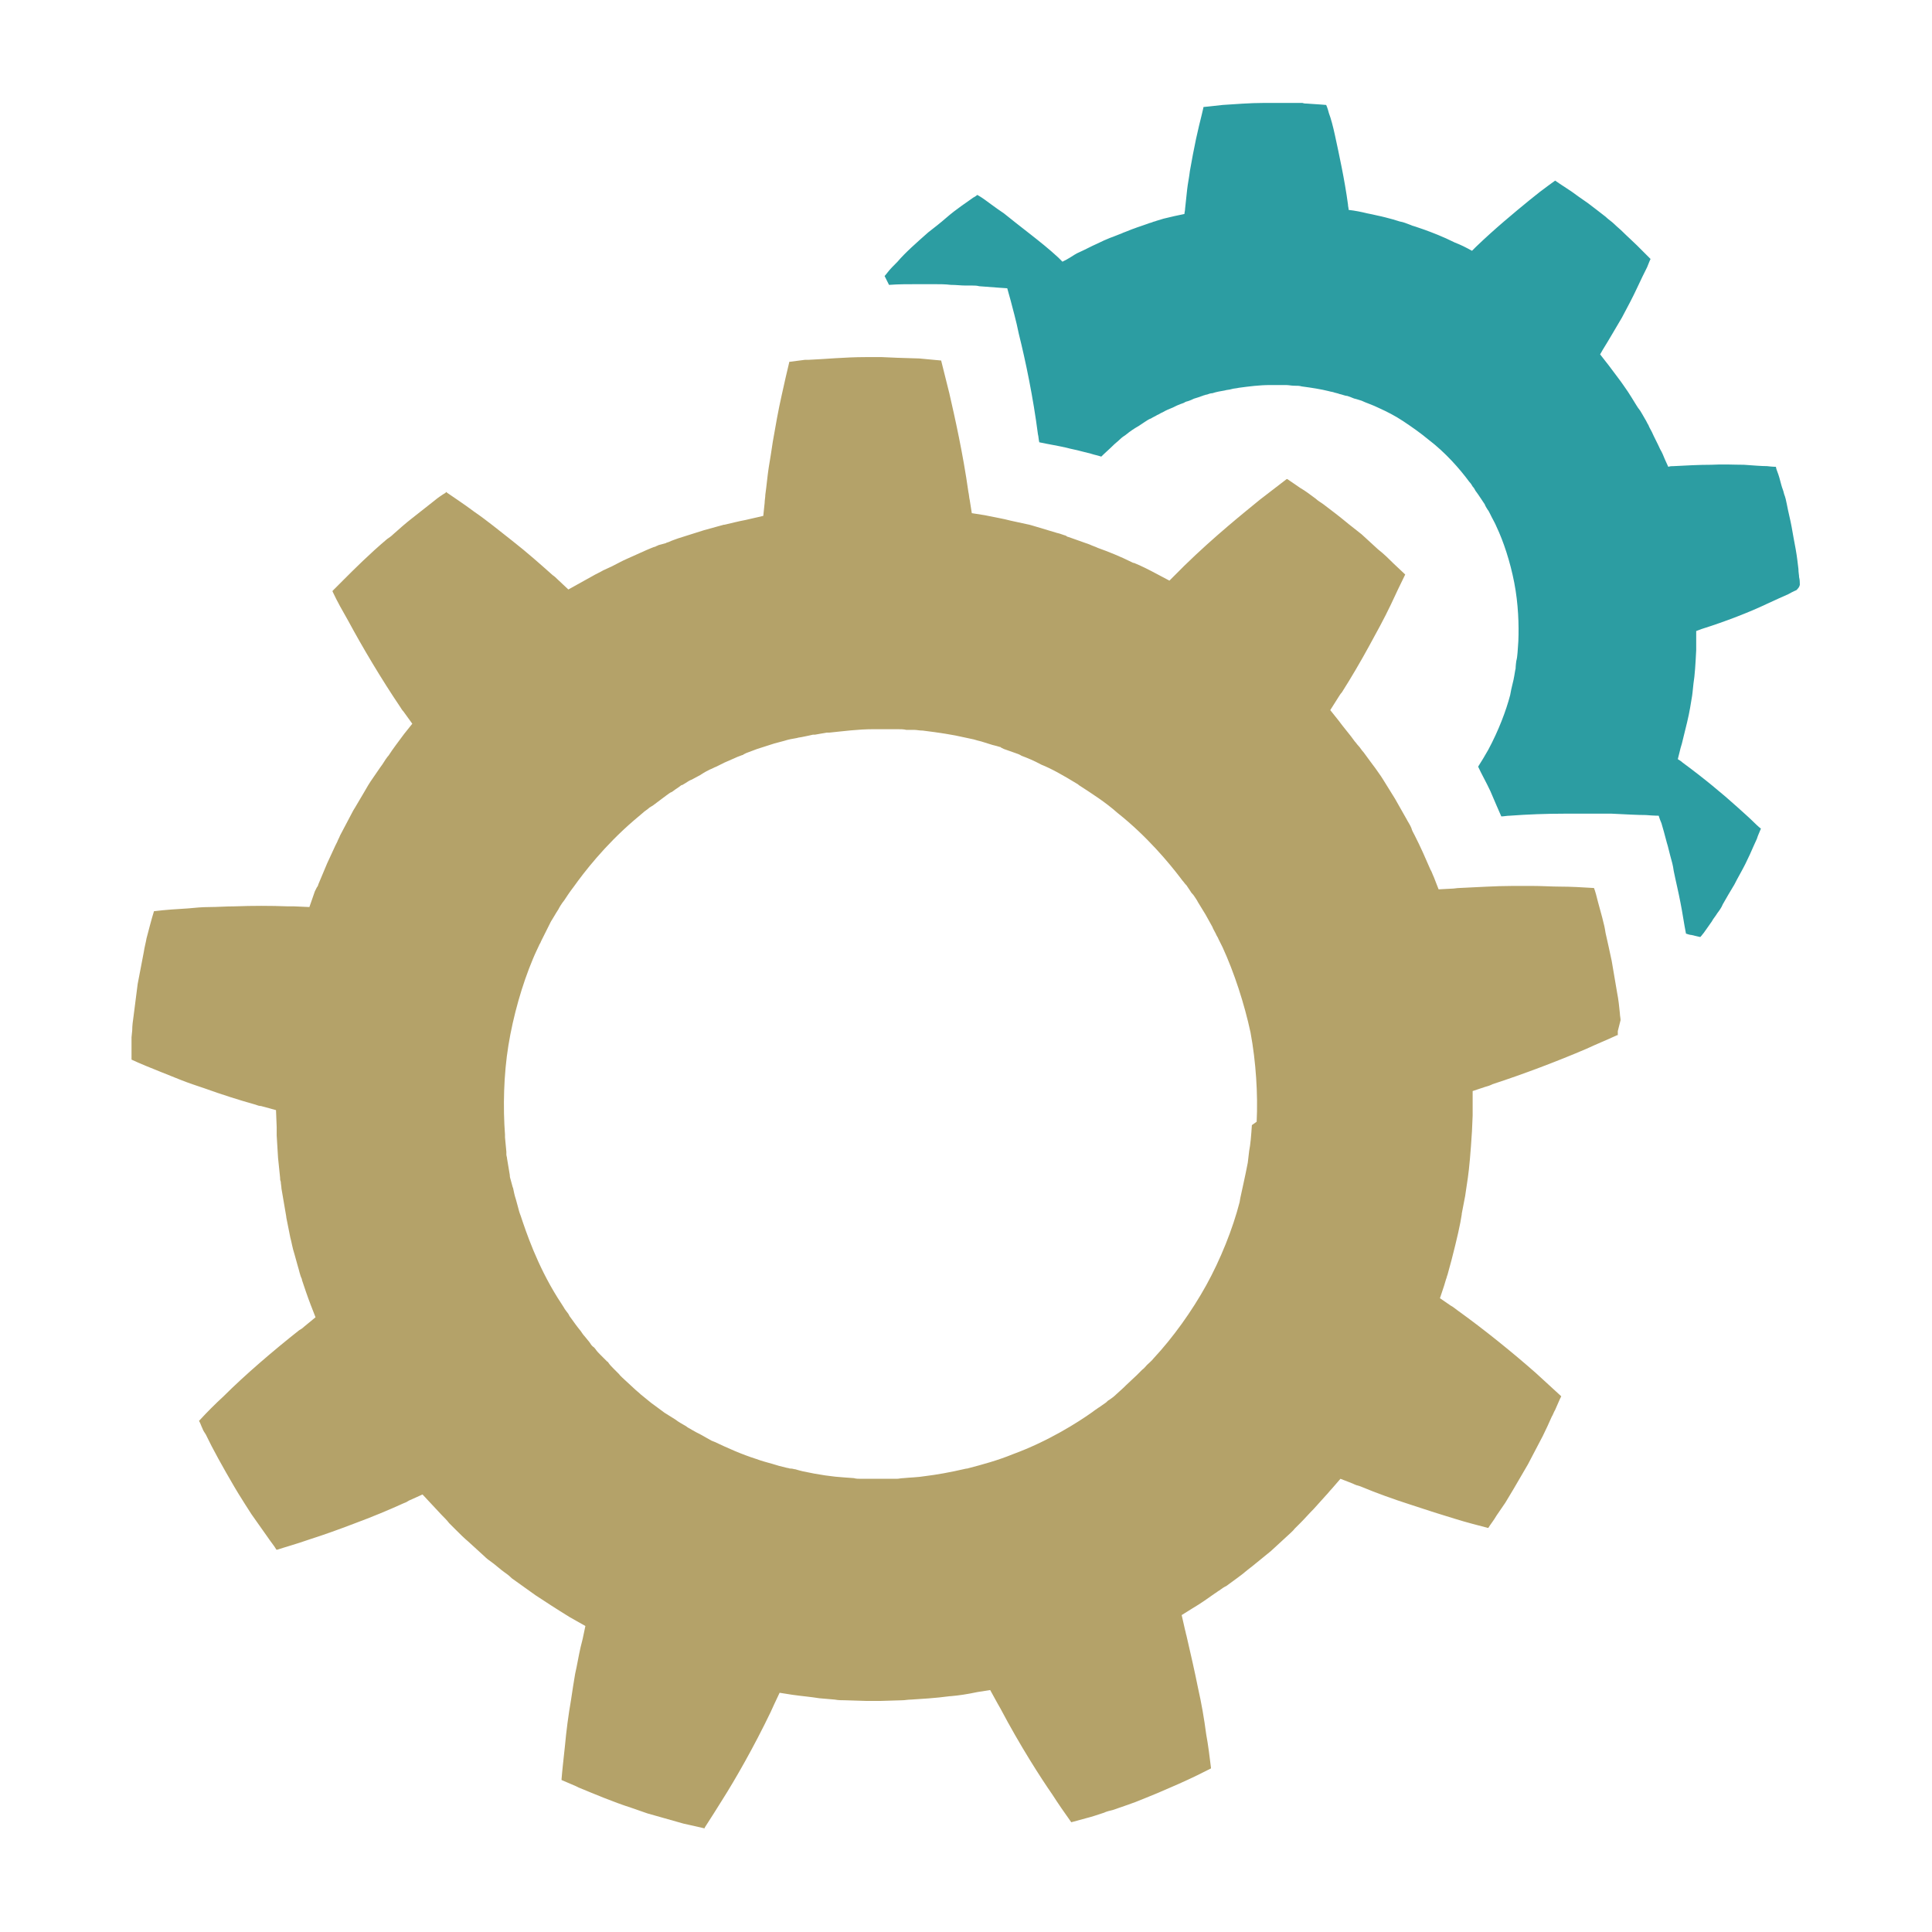
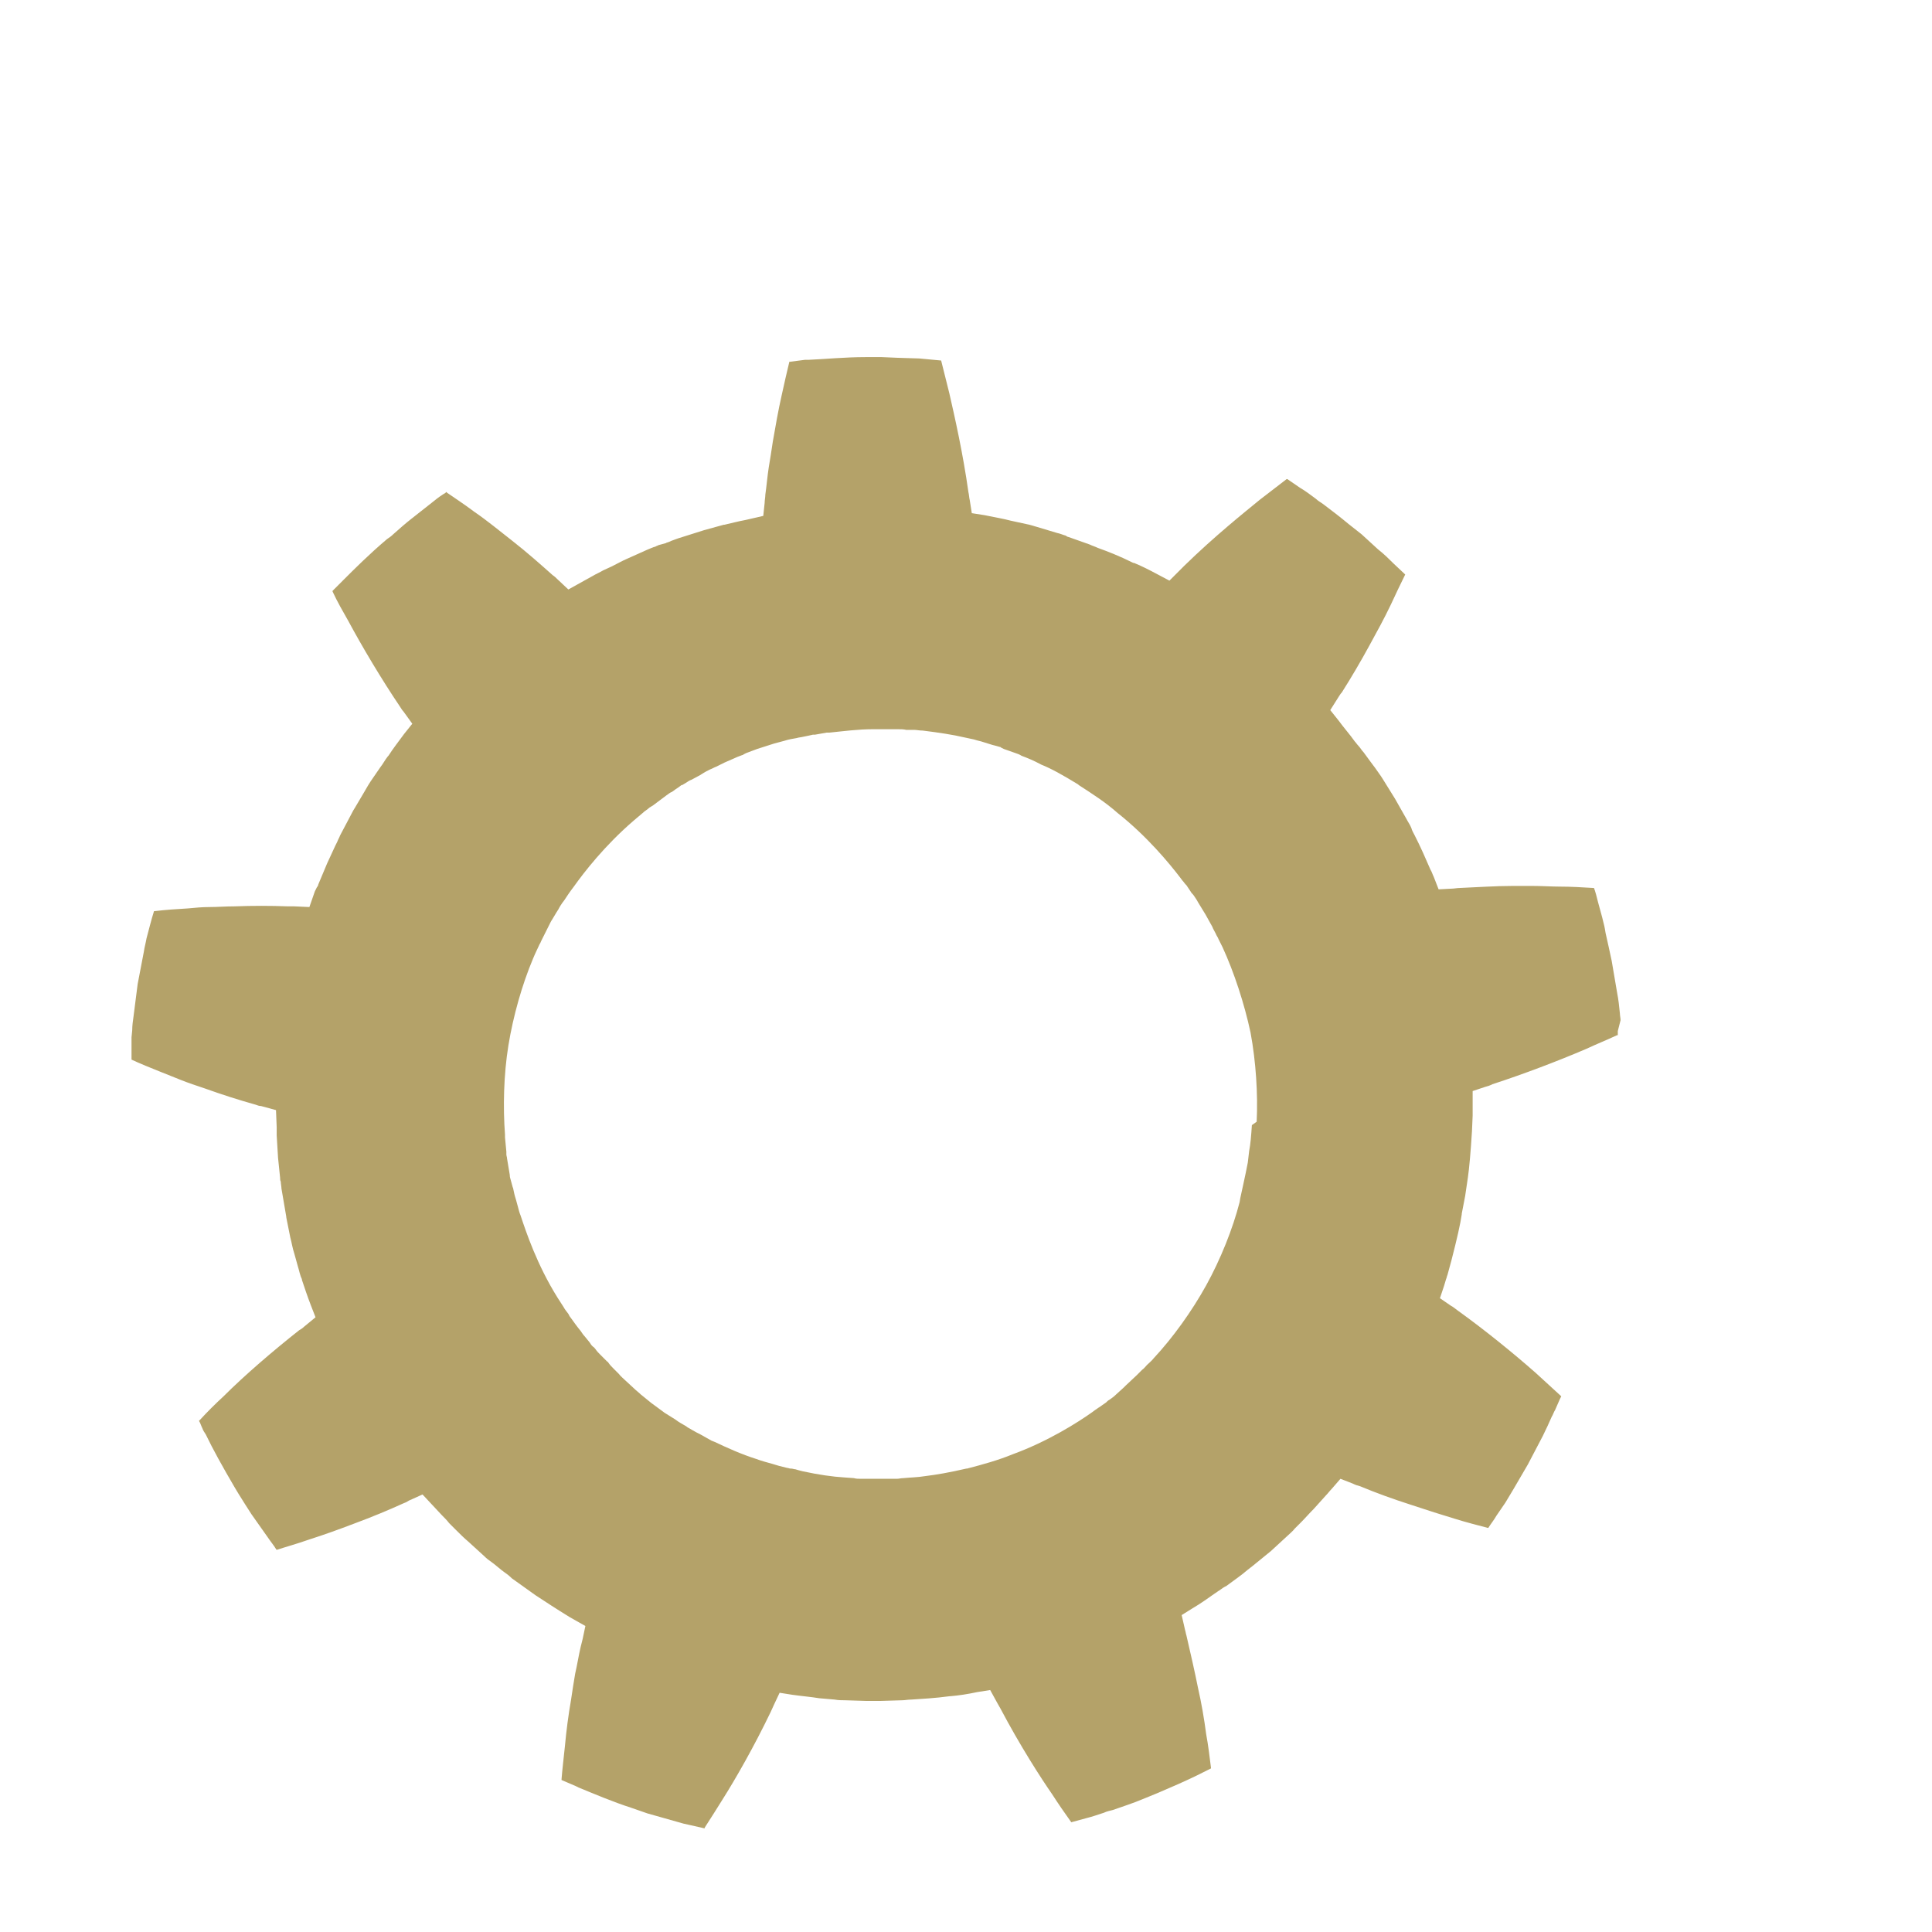
<svg xmlns="http://www.w3.org/2000/svg" xmlns:xlink="http://www.w3.org/1999/xlink" version="1.1" id="Ebene_1" x="0px" y="0px" viewBox="0 0 283.5 283.5" style="enable-background:new 0 0 283.5 283.5;" xml:space="preserve">
  <style type="text/css">
	.st0{clip-path:url(#SVGID_00000001629364077789776850000002265762315690099092_);fill:#B4A269;}
	
		.st1{clip-path:url(#SVGID_00000001629364077789776850000002265762315690099092_);fill:none;stroke:#B4A269;stroke-width:30.436;stroke-miterlimit:10;}
	.st2{clip-path:url(#SVGID_00000001629364077789776850000002265762315690099092_);fill:#D8CEB2;}
	
		.st3{clip-path:url(#SVGID_00000001629364077789776850000002265762315690099092_);fill:none;stroke:#D8CEB2;stroke-width:30.436;stroke-miterlimit:10;}
	.st4{clip-path:url(#SVGID_00000093881190748615515360000015394732328308057732_);fill:#B4A269;}
	.st5{clip-path:url(#SVGID_00000093881190748615515360000015394732328308057732_);fill:#2C9DA2;}
	.st6{clip-path:url(#SVGID_00000176009941390011690760000013396956908879012283_);fill:#B4A269;}
	.st7{clip-path:url(#SVGID_00000176009941390011690760000013396956908879012283_);fill:#2C9DA2;}
	.st8{clip-path:url(#SVGID_00000053522815920388222690000011201616745315210666_);fill:none;stroke:#B4A269;stroke-width:7;}
	.st9{clip-path:url(#SVGID_00000053522815920388222690000011201616745315210666_);fill:#FFFFFF;}
	
		.st10{clip-path:url(#SVGID_00000053522815920388222690000011201616745315210666_);fill:none;stroke:#B4A269;stroke-width:7;stroke-miterlimit:10;}
	.st11{clip-path:url(#SVGID_00000116954862699599565550000009114918707046502050_);fill:#2C9DA2;}
	.st12{clip-path:url(#SVGID_00000116954862699599565550000009114918707046502050_);fill:#B4A269;}
	.st13{clip-path:url(#SVGID_00000170260047105914442700000001670391311648334986_);fill:#299DA1;}
	.st14{clip-path:url(#SVGID_00000170260047105914442700000001670391311648334986_);fill:#B4A269;}
	.st15{clip-path:url(#SVGID_00000075855070573318978490000006754120928168969916_);fill:#2C9DA2;}
	.st16{clip-path:url(#SVGID_00000075855070573318978490000006754120928168969916_);fill:#B4A269;}
	.st17{clip-path:url(#SVGID_00000054227437810822260550000003759195489642936207_);fill:#2C9DA2;}
	.st18{clip-path:url(#SVGID_00000054227437810822260550000003759195489642936207_);fill:#B4A269;}
	.st19{fill:#2C9DA2;}
	.st20{fill:#B4A269;}
	.st21{clip-path:url(#SVGID_00000109723055912748898100000009186014325593233549_);fill:#FFFFFF;}
	.st22{clip-path:url(#SVGID_00000109723055912748898100000009186014325593233549_);fill:#B4A269;}
	.st23{clip-path:url(#SVGID_00000004542495681631006380000007575382876991006629_);fill:#FFFFFF;}
	.st24{clip-path:url(#SVGID_00000004542495681631006380000007575382876991006629_);fill:#2C9DA2;}
	.st25{clip-path:url(#SVGID_00000004542495681631006380000007575382876991006629_);fill:#B4A269;}
	.st26{clip-path:url(#SVGID_00000081639121310020395790000006063996151308205953_);fill:#B4A269;}
</style>
  <g>
    <defs>
      <rect id="SVGID_00000075884730280626862800000015636695170333285001_" x="19.3" y="15" width="244.9" height="253.5" />
    </defs>
    <clipPath id="SVGID_00000127761475677976037220000002934534881498209954_">
      <use xlink:href="#SVGID_00000075884730280626862800000015636695170333285001_" style="overflow:visible;" />
    </clipPath>
-     <path style="clip-path:url(#SVGID_00000127761475677976037220000002934534881498209954_);fill:#2C9DA2;" d="M264.1,85.6   c0-0.2,0-0.5-0.1-0.9c0-0.3-0.1-0.7-0.1-1.2c-0.1-0.8-0.2-1.8-0.4-2.9c-0.2-1-0.4-2.2-0.6-3.3c-0.2-1.1-0.5-2.2-0.7-3.3   c-0.1-0.5-0.2-1-0.4-1.5c-0.1-0.5-0.3-0.9-0.4-1.3c-0.2-0.8-0.4-1.5-0.6-2c-0.2-0.5-0.2-0.7-0.2-0.7s-0.5,0-1.3-0.1   c-0.8,0-2-0.1-3.4-0.2c-1.4,0-3.1-0.1-4.8,0c-1.8,0-3.6,0.1-5.5,0.2c-0.3,0-0.5,0-0.8,0.1c-0.2-0.4-0.3-0.7-0.5-1.1   c-0.2-0.5-0.4-1-0.7-1.5c-0.4-0.9-0.9-1.8-1.2-2.5c-0.2-0.4-0.4-0.7-0.5-1c-0.2-0.3-0.3-0.6-0.5-0.9c-0.3-0.5-0.5-0.9-0.7-1.2   c-0.2-0.3-0.3-0.4-0.3-0.4s-0.4-0.6-1-1.6c-0.3-0.5-0.7-1.1-1.2-1.8c-0.2-0.3-0.5-0.7-0.8-1.1c-0.3-0.4-0.6-0.8-0.9-1.2   c-0.5-0.7-1.1-1.4-1.7-2.2c0.1-0.2,0.3-0.5,0.4-0.7c1-1.6,1.9-3.2,2.8-4.7c0.8-1.5,1.6-3,2.2-4.3c0.6-1.3,1.1-2.3,1.5-3.1   c0.3-0.8,0.5-1.2,0.5-1.2s-0.8-0.8-2-2c-0.6-0.6-1.4-1.3-2.1-2c-0.4-0.4-0.8-0.7-1.2-1.1c-0.4-0.4-0.9-0.7-1.3-1.1   c-0.9-0.7-1.8-1.4-2.6-2c-0.9-0.6-1.7-1.2-2.4-1.7c-1.4-0.9-2.4-1.6-2.4-1.6s-0.4,0.3-1.1,0.8c-0.7,0.5-1.6,1.2-2.7,2.1   c-2.2,1.8-5.1,4.2-7.8,6.8c-0.2,0.2-0.4,0.4-0.6,0.6c-0.9-0.5-1.7-0.9-2.5-1.2c-1.8-0.9-3.4-1.5-4.5-1.9c-1.1-0.4-1.8-0.6-1.8-0.6   s-0.2-0.1-0.5-0.2c-0.3-0.1-0.7-0.3-1.3-0.4c-0.6-0.2-1.3-0.4-2.1-0.6c-0.4-0.1-0.8-0.2-1.3-0.3c-0.4-0.1-0.9-0.2-1.4-0.3   c-0.8-0.2-1.8-0.4-2.7-0.5c0-0.3-0.1-0.5-0.1-0.8c-0.5-3.7-1.3-7.3-1.9-10.1c-0.3-1.4-0.6-2.5-0.9-3.3c-0.2-0.8-0.4-1.2-0.4-1.2   s-1.1-0.1-2.8-0.2c-0.2,0-0.4,0-0.7-0.1c-0.2,0-0.5,0-0.7,0c-0.5,0-1,0-1.5,0c-0.5,0-1.1,0-1.6,0c-0.6,0-1.1,0-1.7,0   c-2.3,0-4.5,0.2-6.2,0.3c-1.7,0.2-2.8,0.3-2.8,0.3s-0.1,0.5-0.3,1.3c-0.2,0.8-0.5,2-0.8,3.4c-0.3,1.4-0.6,3-0.9,4.7   c-0.1,0.9-0.3,1.8-0.4,2.7c-0.1,0.9-0.2,1.9-0.3,2.8c0,0.3-0.1,0.6-0.1,0.8c-1,0.2-1.9,0.4-2.7,0.6c-0.5,0.1-1,0.3-1.4,0.4   c-0.2,0.1-0.4,0.1-0.6,0.2c-0.2,0.1-0.4,0.1-0.6,0.2c-0.8,0.3-1.5,0.5-2,0.7c-0.6,0.2-1,0.4-1.3,0.5c-0.3,0.1-0.5,0.2-0.5,0.2   s-0.2,0.1-0.5,0.2c-0.3,0.1-0.7,0.3-1.3,0.5c-0.5,0.2-1.2,0.5-2,0.9c-0.7,0.3-1.6,0.8-2.5,1.2c-0.5,0.2-0.9,0.5-1.4,0.8   c-0.3,0.2-0.7,0.4-1.1,0.6c-0.2-0.2-0.4-0.4-0.6-0.6c-1.4-1.3-2.8-2.4-4.2-3.5c-1.4-1.1-2.7-2.1-3.8-3c-1.2-0.8-2.1-1.5-2.8-2   c-0.7-0.5-1.1-0.7-1.1-0.7s-0.2,0.2-0.6,0.4c-0.4,0.3-1,0.7-1.7,1.2c-0.7,0.5-1.5,1.1-2.3,1.8c-0.8,0.7-1.7,1.4-2.6,2.1   c-1.7,1.5-3.4,3-4.5,4.3c-0.6,0.6-1.1,1.1-1.4,1.5c-0.3,0.4-0.5,0.6-0.5,0.6s0.2,0.4,0.6,1.2c0,0,0,0.1,0.1,0.1   c1.3-0.1,2.7-0.1,4.1-0.1c0.8,0,1.6,0,2.5,0c0.8,0,1.6,0,2.4,0.1c0.8,0,1.5,0.1,2.2,0.1c0.4,0,0.7,0,1,0c0.3,0,0.6,0,1,0.1   c2.5,0.2,4.1,0.3,4.1,0.3s0.2,0.7,0.5,1.8c0.3,1.2,0.8,2.9,1.2,4.9c1,4,2.1,9.3,2.8,14.7c0.1,0.4,0.1,0.8,0.2,1.2   c1.4,0.3,2.7,0.5,4,0.8c0.7,0.2,1.4,0.3,2.1,0.5c0.7,0.2,1.3,0.3,1.9,0.5c0.4,0.1,0.8,0.2,1.1,0.3c0.6-0.6,1.2-1.1,1.8-1.7   c0.3-0.3,0.6-0.5,0.9-0.8c0.3-0.3,0.6-0.5,0.9-0.7c0.6-0.5,1.2-0.9,1.9-1.3c0.3-0.2,0.6-0.4,0.9-0.6c0.3-0.2,0.6-0.4,0.9-0.5   c0.3-0.2,0.6-0.3,0.9-0.5c0.3-0.1,0.5-0.3,0.8-0.4c0.5-0.3,1-0.5,1.5-0.7c0.4-0.2,0.8-0.4,1.1-0.5c0.3-0.1,0.6-0.2,0.7-0.3   c0.2-0.1,0.3-0.1,0.3-0.1s0.4-0.1,1-0.4c0.3-0.1,0.7-0.2,1.2-0.4c0.1,0,0.2-0.1,0.3-0.1c0.1,0,0.2-0.1,0.4-0.1   c0.3-0.1,0.5-0.2,0.8-0.2c0.6-0.2,1.2-0.3,1.8-0.4c0.3-0.1,0.7-0.1,1-0.2c0.3-0.1,0.7-0.1,1.1-0.2c1.5-0.2,3-0.4,4.6-0.4   c0.8,0,1.6,0,2.3,0c0.4,0,0.8,0.1,1.2,0.1c0.4,0,0.8,0,1.1,0.1c1.5,0.2,2.8,0.4,4,0.7c0.3,0.1,0.6,0.1,0.8,0.2   c0.3,0.1,0.5,0.1,0.7,0.2c0.5,0.1,0.9,0.3,1.2,0.3c0.3,0.1,0.6,0.2,0.8,0.3c0.2,0.1,0.3,0.1,0.3,0.1s0.4,0.1,1,0.3   c0.6,0.3,1.6,0.6,2.6,1.1c1.1,0.5,2.3,1.1,3.5,1.9c1.2,0.8,2.5,1.7,3.7,2.7c2.5,1.9,4.6,4.3,6,6.2c0.2,0.2,0.4,0.5,0.5,0.7   c0.2,0.2,0.3,0.4,0.4,0.6c0.3,0.4,0.5,0.7,0.7,1c0.4,0.6,0.6,0.9,0.6,0.9s0.1,0.1,0.1,0.2c0.1,0.2,0.2,0.4,0.4,0.7   c0.1,0.1,0.2,0.3,0.3,0.5c0.1,0.2,0.2,0.4,0.3,0.6c0.2,0.4,0.5,0.9,0.7,1.4c1,2.1,2,5.1,2.6,8.2c0.6,3.1,0.7,6.2,0.6,8.6   c-0.1,1.2-0.1,2.2-0.3,2.9c-0.1,0.7-0.1,1.1-0.1,1.1s-0.1,0.4-0.2,1.1c-0.1,0.7-0.4,1.6-0.6,2.8c-0.6,2.3-1.7,5.2-3.2,8   c-0.5,0.9-1,1.7-1.5,2.5l0,0c0.5,1.1,1.2,2.3,1.8,3.6c0.3,0.7,0.6,1.4,0.9,2.1c0.2,0.5,0.5,1.1,0.7,1.6c0.4,0,0.8-0.1,1.2-0.1   c2.7-0.2,5.4-0.3,8-0.3c2.6,0,5,0,7,0c2.1,0.1,3.8,0.2,5,0.2c1.2,0.1,1.9,0.1,1.9,0.1s0.1,0.4,0.4,1.1c0.2,0.7,0.5,1.7,0.8,2.9   c0.2,0.6,0.3,1.2,0.5,1.9c0.2,0.7,0.4,1.4,0.5,2.2c0.3,1.5,0.7,3.1,1,4.7c0.3,1.5,0.5,3,0.8,4.5c0.3,0.1,0.6,0.2,0.8,0.2   c0.8,0.2,1.3,0.3,1.3,0.3s0.2-0.2,0.5-0.6c0.3-0.4,0.7-1,1.2-1.7c0.2-0.4,0.5-0.7,0.8-1.2c0.3-0.4,0.6-0.8,0.8-1.3   c0.5-0.9,1.1-1.9,1.7-2.9c0.5-1,1.1-2,1.6-3c0.5-1,0.9-1.9,1.2-2.6c0.2-0.4,0.3-0.7,0.5-1.1c0.1-0.3,0.2-0.6,0.3-0.8   c0.2-0.5,0.3-0.7,0.3-0.7s-0.4-0.3-1-0.9c-0.6-0.6-1.5-1.4-2.5-2.3c-2.1-1.9-5-4.3-8-6.5c-0.2-0.2-0.4-0.3-0.7-0.5   c0.1-0.4,0.2-0.8,0.3-1.2c0.1-0.5,0.3-1,0.4-1.5c0.5-2,0.9-3.6,1.1-4.8c0.2-1.2,0.3-1.8,0.3-1.8s0.1-0.7,0.2-1.8   c0.2-1.2,0.3-2.9,0.4-4.9c0-0.5,0-1,0-1.6c0-0.4,0-0.8,0-1.2c0.3-0.1,0.5-0.2,0.8-0.3c3.5-1.1,7.1-2.5,9.6-3.7   c1.3-0.6,2.4-1.1,3.1-1.4c0.7-0.4,1.2-0.6,1.2-0.6S264.2,86.1,264.1,85.6" />
    <path style="clip-path:url(#SVGID_00000127761475677976037220000002934534881498209954_);fill:#B4A269;" d="M183.7,165.1   c-0.1,1.5-0.2,2.8-0.4,3.8l-0.2,1.7l-0.3,1.5c-0.2,1-0.5,2.3-0.8,3.7l-0.1,0.6c-1,3.9-2.8,8.4-4.9,12.2c-2.1,3.8-4.9,7.7-7.7,10.7   c-0.3,0.4-0.7,0.7-1,1c-0.2,0.2-0.4,0.5-0.7,0.7c-0.3,0.3-0.6,0.6-0.8,0.8l-1.6,1.5l-0.3,0.3l-1.1,1c-0.3,0.3-0.7,0.6-1,0.8   c-0.2,0.1-0.3,0.2-0.5,0.4l-1,0.7c-0.2,0.1-0.4,0.3-0.6,0.4c-0.1,0.1-0.3,0.2-0.4,0.3c-2.1,1.5-6.5,4.3-11.7,6.2   c-2.2,0.9-4.4,1.5-6.7,2.1l-0.1,0c-2.6,0.6-4.4,0.9-6,1.1c-1.2,0.2-2.3,0.2-3.2,0.3c-0.4,0-0.7,0.1-1,0.1l-0.2,0l-2,0   c0,0-0.1,0-0.2,0c-0.2,0-0.3,0-0.5,0c-0.2,0-0.4,0-0.6,0l-1.7,0c-0.4,0-0.8,0-1.1-0.1l-1.4-0.1c-1.7-0.1-3.8-0.4-6.1-0.9   c-0.4-0.1-0.8-0.2-1.1-0.3c-0.2,0-0.4-0.1-0.6-0.1l-0.1,0c-0.2,0-0.3-0.1-0.5-0.1c-0.4-0.1-0.8-0.2-1.2-0.3c-0.3-0.1-0.7-0.2-1-0.3   c-0.7-0.2-1.5-0.4-2.3-0.7c-2.2-0.7-4.2-1.6-6.1-2.5l-0.5-0.2l-1.6-0.9c-0.4-0.2-0.8-0.4-1.3-0.7c-0.3-0.2-0.6-0.3-0.8-0.5   c-0.5-0.3-1.1-0.6-1.6-1l-1.6-1l-0.4-0.3l-1.5-1.1l-1.6-1.3c0,0-0.1-0.1-0.1-0.1c-0.2-0.2-0.5-0.4-0.8-0.7l-1.3-1.2   c-0.3-0.3-0.7-0.6-1-1c-0.2-0.2-0.5-0.5-0.7-0.7c-0.3-0.3-0.6-0.6-0.8-0.9c-0.1-0.1-0.1-0.2-0.2-0.2l-1-1c-0.3-0.3-0.5-0.5-0.7-0.8   c-0.1-0.1-0.2-0.3-0.4-0.4l-0.1-0.1c-0.1-0.1-0.2-0.2-0.3-0.4c-0.2-0.3-0.5-0.6-0.8-1c-0.2-0.2-0.4-0.5-0.6-0.8   c-0.5-0.6-1-1.3-1.5-2c-0.1-0.1-0.2-0.3-0.3-0.5c-0.2-0.3-0.5-0.6-0.7-1l-0.9-1.4c-3-4.8-4.6-9.6-5.4-12c-0.2-0.5-0.3-0.9-0.4-1.3   l-0.3-1.1c-0.2-0.6-0.3-1.1-0.4-1.6c0-0.1-0.1-0.2-0.1-0.3l-0.3-1.1c-0.1-0.3-0.1-0.5-0.1-0.6l-0.4-2.4c0-0.2-0.1-0.4-0.1-0.6   c0-0.1,0-0.2,0-0.4l-0.2-2.1l0-0.4c-0.3-4-0.2-8.8,0.5-13.1c0.7-4.3,2-8.9,3.6-12.7l0.3-0.7l0.7-1.5c0.1-0.1,0.1-0.2,0.2-0.4   c0.1-0.2,0.2-0.4,0.3-0.6l0.4-0.8l0.7-1.4c0,0,0.1-0.2,0.3-0.5l0.6-1c0.1-0.1,0.1-0.2,0.2-0.3c0.2-0.4,0.5-0.9,0.9-1.4l0.6-0.9   c0.2-0.3,0.5-0.7,0.8-1.1c1.5-2.1,4.5-6,8.8-9.7l1.3-1.1c0.3-0.3,0.7-0.5,1-0.8c0.2-0.1,0.3-0.2,0.5-0.3c0.7-0.5,1.3-1,2-1.5   c0.3-0.2,0.5-0.4,0.8-0.5c0.4-0.3,0.7-0.5,1-0.7c0.1-0.1,0.3-0.2,0.4-0.3l0.1,0c0.2-0.1,0.3-0.2,0.5-0.3c0.3-0.2,0.6-0.4,0.9-0.5   l1.3-0.7c0.1-0.1,0.2-0.1,0.3-0.2c0.3-0.2,0.7-0.4,1.1-0.6c0.3-0.1,0.6-0.3,0.9-0.4c0.4-0.2,0.8-0.4,1.2-0.6l1.6-0.7   c0.4-0.2,0.8-0.3,1-0.4c0.1,0,0.1,0,0.2-0.1l0.4-0.2l1.6-0.6l2.5-0.8l1.5-0.4c0.6-0.2,1.2-0.3,1.8-0.4c0.3-0.1,0.6-0.1,1-0.2   c0.5-0.1,1-0.2,1.4-0.3l0.3,0l1.7-0.3l0.4,0c2-0.2,4.2-0.5,6.4-0.5h0.1c0.3,0,0.6,0,0.9,0c0.5,0,1,0,1.5,0c0.4,0,0.7,0,1.1,0h0   c0.5,0,0.9,0,1.3,0.1c0.2,0,0.4,0,0.5,0h0.1c0.2,0,0.4,0,0.6,0c0.3,0,0.7,0.1,1.2,0.1c2.4,0.3,4.4,0.6,6.1,1l1.4,0.3   c0.3,0.1,0.7,0.2,1.1,0.3l1.6,0.5c0.4,0.1,0.8,0.2,1.1,0.3c0.1,0,0.1,0,0.2,0.1l0.4,0.2l1.7,0.6c0.3,0.1,0.6,0.2,0.9,0.4   c0.8,0.3,1.8,0.7,2.9,1.3c1.5,0.6,3.1,1.5,5.4,2.9l0.1,0.1c2,1.3,3.9,2.5,5.7,4.1c4.3,3.4,7.6,7.4,9.2,9.5c0.1,0.1,0.2,0.3,0.3,0.4   c0.2,0.2,0.3,0.4,0.5,0.6l0.1,0.1l0.6,0.9c0.1,0.2,0.3,0.4,0.4,0.5c0.2,0.3,0.5,0.7,0.7,1.1l1.1,1.8l1,1.8c0.1,0.3,0.3,0.6,0.5,1   c0.1,0.3,0.3,0.5,0.4,0.8c0.2,0.4,0.4,0.8,0.6,1.2c1.7,3.7,3.2,8.3,4.1,12.5c0.8,4.3,1.1,9.1,0.9,13.1L183.7,165.1z M237.8,149.7   c0-0.3-0.1-0.7-0.1-1c-0.1-1-0.2-2-0.4-3l-0.8-4.7c-0.3-1.4-0.6-2.8-0.9-4.1l-0.1-0.6c-0.1-0.6-0.3-1.2-0.4-1.7l-0.6-2.2   c-0.2-0.8-0.4-1.6-0.6-2.1l-0.1,0c-1.6-0.1-3.3-0.2-4.9-0.2c-1.2,0-2.6-0.1-4.1-0.1c-0.9,0-1.9,0-2.8,0c-2.6,0-5.3,0.2-7.8,0.3   c-0.4,0-0.8,0.1-1.2,0.1l-1.9,0.1l-0.7-1.8c-0.2-0.4-0.3-0.8-0.5-1.1l-1.1-2.5c-0.4-0.9-0.8-1.7-1.2-2.5c-0.2-0.4-0.4-0.7-0.5-1.1   c-0.2-0.5-0.5-0.9-0.7-1.3l-1.7-3l-1.8-2.9c-0.3-0.5-0.7-1-1.1-1.6c-0.2-0.3-0.4-0.5-0.6-0.8l-1.1-1.5c-0.3-0.3-0.5-0.7-0.8-1   c-0.2-0.2-0.3-0.4-0.5-0.6c-0.7-1-1.6-2-2.4-3.1l-1.2-1.5l1.2-1.9c0.2-0.3,0.3-0.5,0.5-0.7c1.4-2.2,2.8-4.6,4-6.8   c1.1-2,2.2-4,3.2-6.1c0.7-1.5,1.4-3,2.1-4.4l0,0l-1.7-1.6c-0.6-0.6-1.4-1.4-2.3-2.1l-2.4-2.2l-1.9-1.5c-1.2-1-2.5-2-3.7-2.9   c-0.4-0.3-0.8-0.5-1.1-0.8c-0.8-0.6-1.6-1.2-2.3-1.6l-1.9-1.3l-0.1,0c-1.3,1-2.6,2-3.9,3c-2.2,1.8-6.7,5.4-11.1,9.7   c-0.2,0.2-0.4,0.4-0.6,0.6l-1.6,1.6l-1.7-0.9c-1.3-0.7-2.5-1.3-3.5-1.7l-0.1,0c-2-1-3.8-1.7-5.2-2.2c-0.4-0.2-0.8-0.3-1.2-0.5   l-3.1-1.1c-0.1,0-0.3-0.1-0.4-0.2c-0.4-0.1-0.8-0.3-1.3-0.4l0,0l-3-0.9c-0.4-0.1-0.9-0.3-1.5-0.4l-2.3-0.5   c-1.1-0.3-2.4-0.5-3.8-0.8l-1.9-0.3l-0.3-1.9c-0.1-0.4-0.1-0.8-0.2-1.2c-0.8-5.7-2-11-2.8-14.5c-0.4-1.6-0.8-3.2-1.2-4.8l0,0   l-3.2-0.3l-3.2-0.1l-2.3-0.1l-2.4,0c-3,0-6,0.3-8.4,0.4l-0.5,0l-2.3,0.3l0,0.1c-0.3,1.2-0.7,3-1.1,4.8c-0.5,2.2-0.9,4.5-1.3,6.8   c-0.2,1.4-0.4,2.6-0.6,3.8c-0.2,1.3-0.3,2.6-0.5,4c0,0.4-0.1,0.8-0.1,1.2l-0.2,1.9l-2.6,0.6c-1.1,0.2-2.2,0.5-3.1,0.7l-0.1,0   l-2.9,0.8l-3.8,1.2c-0.5,0.2-0.9,0.3-1.3,0.5c-0.2,0.1-0.4,0.1-0.5,0.2L96.6,80c-0.1,0.1-0.3,0.1-0.4,0.2c-0.4,0.1-0.8,0.3-1.3,0.5   l0,0L92,82c-0.7,0.3-1.4,0.7-2.2,1.1c-0.4,0.2-0.9,0.4-1.3,0.6l0,0C88,84,87.5,84.2,87,84.5l-3.6,2l-1.6-1.5   c-0.2-0.2-0.4-0.4-0.7-0.6c-1.8-1.6-3.7-3.3-6-5.1c-1.8-1.4-3.6-2.9-5.5-4.2c-1.6-1.2-3-2.1-4-2.8l-0.1-0.1c0,0-0.1,0-0.1,0.1   c-0.5,0.3-1.1,0.7-1.7,1.2l-3.3,2.6c-0.9,0.7-1.8,1.5-2.7,2.3c-0.3,0.3-0.6,0.5-0.9,0.7c-2.6,2.2-4.8,4.4-6.4,6   c-0.3,0.3-0.5,0.5-0.7,0.7c-0.3,0.3-0.6,0.6-0.9,0.9l0,0.1c0.7,1.5,1.5,2.9,2.3,4.3c2.1,3.9,4.9,8.6,7.6,12.6   c0.2,0.3,0.3,0.5,0.5,0.7l1.3,1.8l-1.2,1.5c-0.8,1.1-1.6,2.1-2.3,3.2l-0.1,0.1c-0.4,0.5-0.7,1.1-1.1,1.6l-1.1,1.6   c-0.5,0.7-0.9,1.4-1.3,2.1l-1.3,2.2c-0.2,0.3-0.3,0.5-0.3,0.5l-1.9,3.6c-0.1,0.3-0.3,0.6-0.4,0.9c-0.1,0.2-0.2,0.4-0.3,0.6   l-1.2,2.6l-1.3,3.1c0,0.1-0.1,0.3-0.2,0.4c-0.1,0.2-0.2,0.4-0.3,0.6l-0.8,2.3l-2.2-0.1c-0.3,0-0.6,0-0.9,0c-2.6-0.1-5.3-0.1-7.9,0   c-1.3,0-2.5,0.1-3.6,0.1c-1.1,0-2.2,0.1-3.2,0.2c-1.6,0.1-3.3,0.2-4.9,0.4l-0.1,0c-0.1,0.3-0.2,0.7-0.3,1c-0.1,0.4-0.2,0.7-0.3,1.1   l-0.5,1.9c-0.1,0.6-0.3,1.3-0.4,2l-0.9,4.7l-0.6,4.7c-0.1,0.7-0.2,1.4-0.2,2.1l-0.2,2c0,0.4-0.1,0.8-0.1,1.1c0,0.4-0.1,0.8-0.1,1.1   l0.1,0c1.5,0.7,3,1.3,4.5,1.9c1,0.4,2,0.8,3,1.2c1,0.4,2.2,0.8,3.4,1.2c2.5,0.9,5,1.7,7.5,2.4c0.3,0.1,0.5,0.2,0.8,0.2l2.2,0.6   l0.1,2.5c0,0.2,0,0.4,0,0.7c0,0.2,0,0.3,0,0.5l0.2,3.3l0.3,2.9c0,0.2,0,0.4,0.1,0.6c0,0.3,0.1,0.7,0.1,1l0.7,4.1c0,0,0,0.2,0.1,0.6   l0.5,2.5c0.2,0.7,0.3,1.5,0.6,2.4l0,0l0.5,1.8c0.2,0.6,0.3,1.3,0.6,1.9l0,0.1c0.4,1.2,0.8,2.4,1.3,3.7l0.7,1.8l-1.7,1.4   c-0.2,0.2-0.5,0.4-0.7,0.5c-3.8,3-8,6.6-11.1,9.7c-1.2,1.1-2.4,2.3-3.5,3.5l-0.1,0.1c0.2,0.3,0.3,0.7,0.5,1.1   c0.1,0.3,0.3,0.6,0.5,0.9c1,2.1,2.5,4.8,4.2,7.7c0.2,0.3,0.4,0.7,0.6,1c0.7,1.1,1.3,2.1,1.9,3l2.4,3.4c0.4,0.6,0.9,1.2,1.2,1.7   c0,0,0,0.1,0.1,0.1l0.1,0c1.2-0.4,2.7-0.8,4.7-1.5c2.2-0.7,4.4-1.5,6.5-2.3c2.7-1,5.1-2,7.3-3c0.3-0.1,0.5-0.2,0.8-0.4l2-0.9l2.8,3   c0.4,0.4,0.8,0.8,1.1,1.2l0,0c0.4,0.4,0.7,0.7,1,1c0.6,0.6,1.2,1.2,1.8,1.7l2.3,2.1c0.4,0.4,0.8,0.7,1.1,0.9   c0.1,0.1,0.3,0.2,0.4,0.3l1.1,0.9c0.1,0.1,0.3,0.2,0.4,0.3c0.3,0.2,0.7,0.5,1.1,0.9l3.5,2.5l2.3,1.5c0.8,0.5,1.7,1.1,2.7,1.7   l2.3,1.3l-0.4,1.9c-0.1,0.4-0.2,0.8-0.3,1.2c-0.3,1.3-0.5,2.6-0.8,3.9c-0.2,1.2-0.4,2.4-0.6,3.8c-0.4,2.3-0.7,4.6-0.9,6.8   c-0.2,1.9-0.4,3.6-0.5,4.9l0,0.1l2.1,0.9l0.4,0.2c2.2,0.9,5,2.1,7.8,3l0,0l2.3,0.8l5.3,1.5l0.9,0.2l2.2,0.5l0-0.1   c0.9-1.4,1.8-2.8,2.6-4.1c1.9-3,4.6-7.7,7.1-12.9c0.2-0.4,0.3-0.7,0.5-1.1l0.8-1.7l1.9,0.3c1.4,0.2,2.7,0.3,3.9,0.5l2.3,0.2   c0.5,0.1,1.1,0.1,1.5,0.1h0l3.2,0.1c0.6,0,1,0,1.4,0c0.2,0,0.3,0,0.5,0l3.3-0.1c0.4,0,0.8-0.1,1.3-0.1c1.5-0.1,3.5-0.2,5.7-0.5   l0.1,0c1.2-0.1,2.5-0.3,3.9-0.6l1.9-0.3l1.1,2c0.1,0.2,0.3,0.5,0.4,0.7c2.9,5.5,6,10.3,7.6,12.6c0.9,1.4,1.8,2.7,2.8,4.1l0,0   l2.2-0.6c0.8-0.2,1.7-0.5,2.6-0.8c0.4-0.2,0.9-0.3,1.3-0.4c1.4-0.5,3-1,4.4-1.6l2.2-0.9l3-1.3c1.1-0.5,2-0.9,2.8-1.3l0,0l2-1l0-0.1   c-0.2-1.6-0.4-3.3-0.7-4.9c-0.3-2.3-0.7-4.6-1.2-6.8c-0.5-2.5-1.1-5.1-1.7-7.7c-0.1-0.3-0.1-0.5-0.2-0.8l-0.5-2.2l1.6-1   c1.2-0.7,2.3-1.5,3.3-2.2c0.2-0.1,0.4-0.3,0.6-0.4c0.4-0.3,0.7-0.5,1.1-0.7l1.5-1.1c0.3-0.2,0.5-0.4,0.8-0.6   c0.6-0.5,1.1-0.9,1.5-1.2l0,0l2.7-2.2l2.5-2.3c0.3-0.3,0.7-0.6,1-1c0.3-0.3,0.6-0.6,0.9-0.9c0.6-0.6,1.2-1.3,1.9-2l1.8-2   c0.3-0.3,0.5-0.6,0.8-0.9l1.3-1.5l1.8,0.7c0.4,0.2,0.7,0.3,1.1,0.4c2.4,1,4.9,1.9,7.4,2.7c2.4,0.8,4.6,1.5,6.6,2.1   c1.6,0.5,3.2,0.9,4.7,1.3l0.1,0c0.3-0.5,0.8-1.1,1.2-1.8l1.3-1.9c0.3-0.5,0.6-1,0.9-1.5l0.3-0.5c0.7-1.2,1.4-2.4,2.1-3.6l2.2-4.2   c0.5-1,0.9-1.9,1.3-2.8c0.2-0.3,0.3-0.7,0.5-1l0.7-1.6l0.2-0.4l-0.1-0.1c-1.2-1.1-2.4-2.2-3.6-3.3c-3.4-3-7.6-6.4-11.5-9.2   c-0.3-0.2-0.6-0.5-1-0.7l-1.6-1.1l0.6-1.8c0.1-0.3,0.2-0.7,0.3-1c0.1-0.2,0.1-0.4,0.2-0.6l0.6-2.2c0.8-3.1,1.3-5.3,1.5-6.7l0-0.1   l0.5-2.6l0.4-2.7c0.2-1.4,0.4-3.6,0.6-6.8l0.1-2.3c0-0.2,0-0.4,0-0.6c0-0.3,0-0.7,0-1.1l0-1.9l1.8-0.6c0.4-0.1,0.7-0.2,1.1-0.4   c4.6-1.5,9.6-3.4,13.8-5.2c1.5-0.7,3-1.3,4.5-2l0.1,0l0-0.6L237.8,149.7z" />
  </g>
</svg>